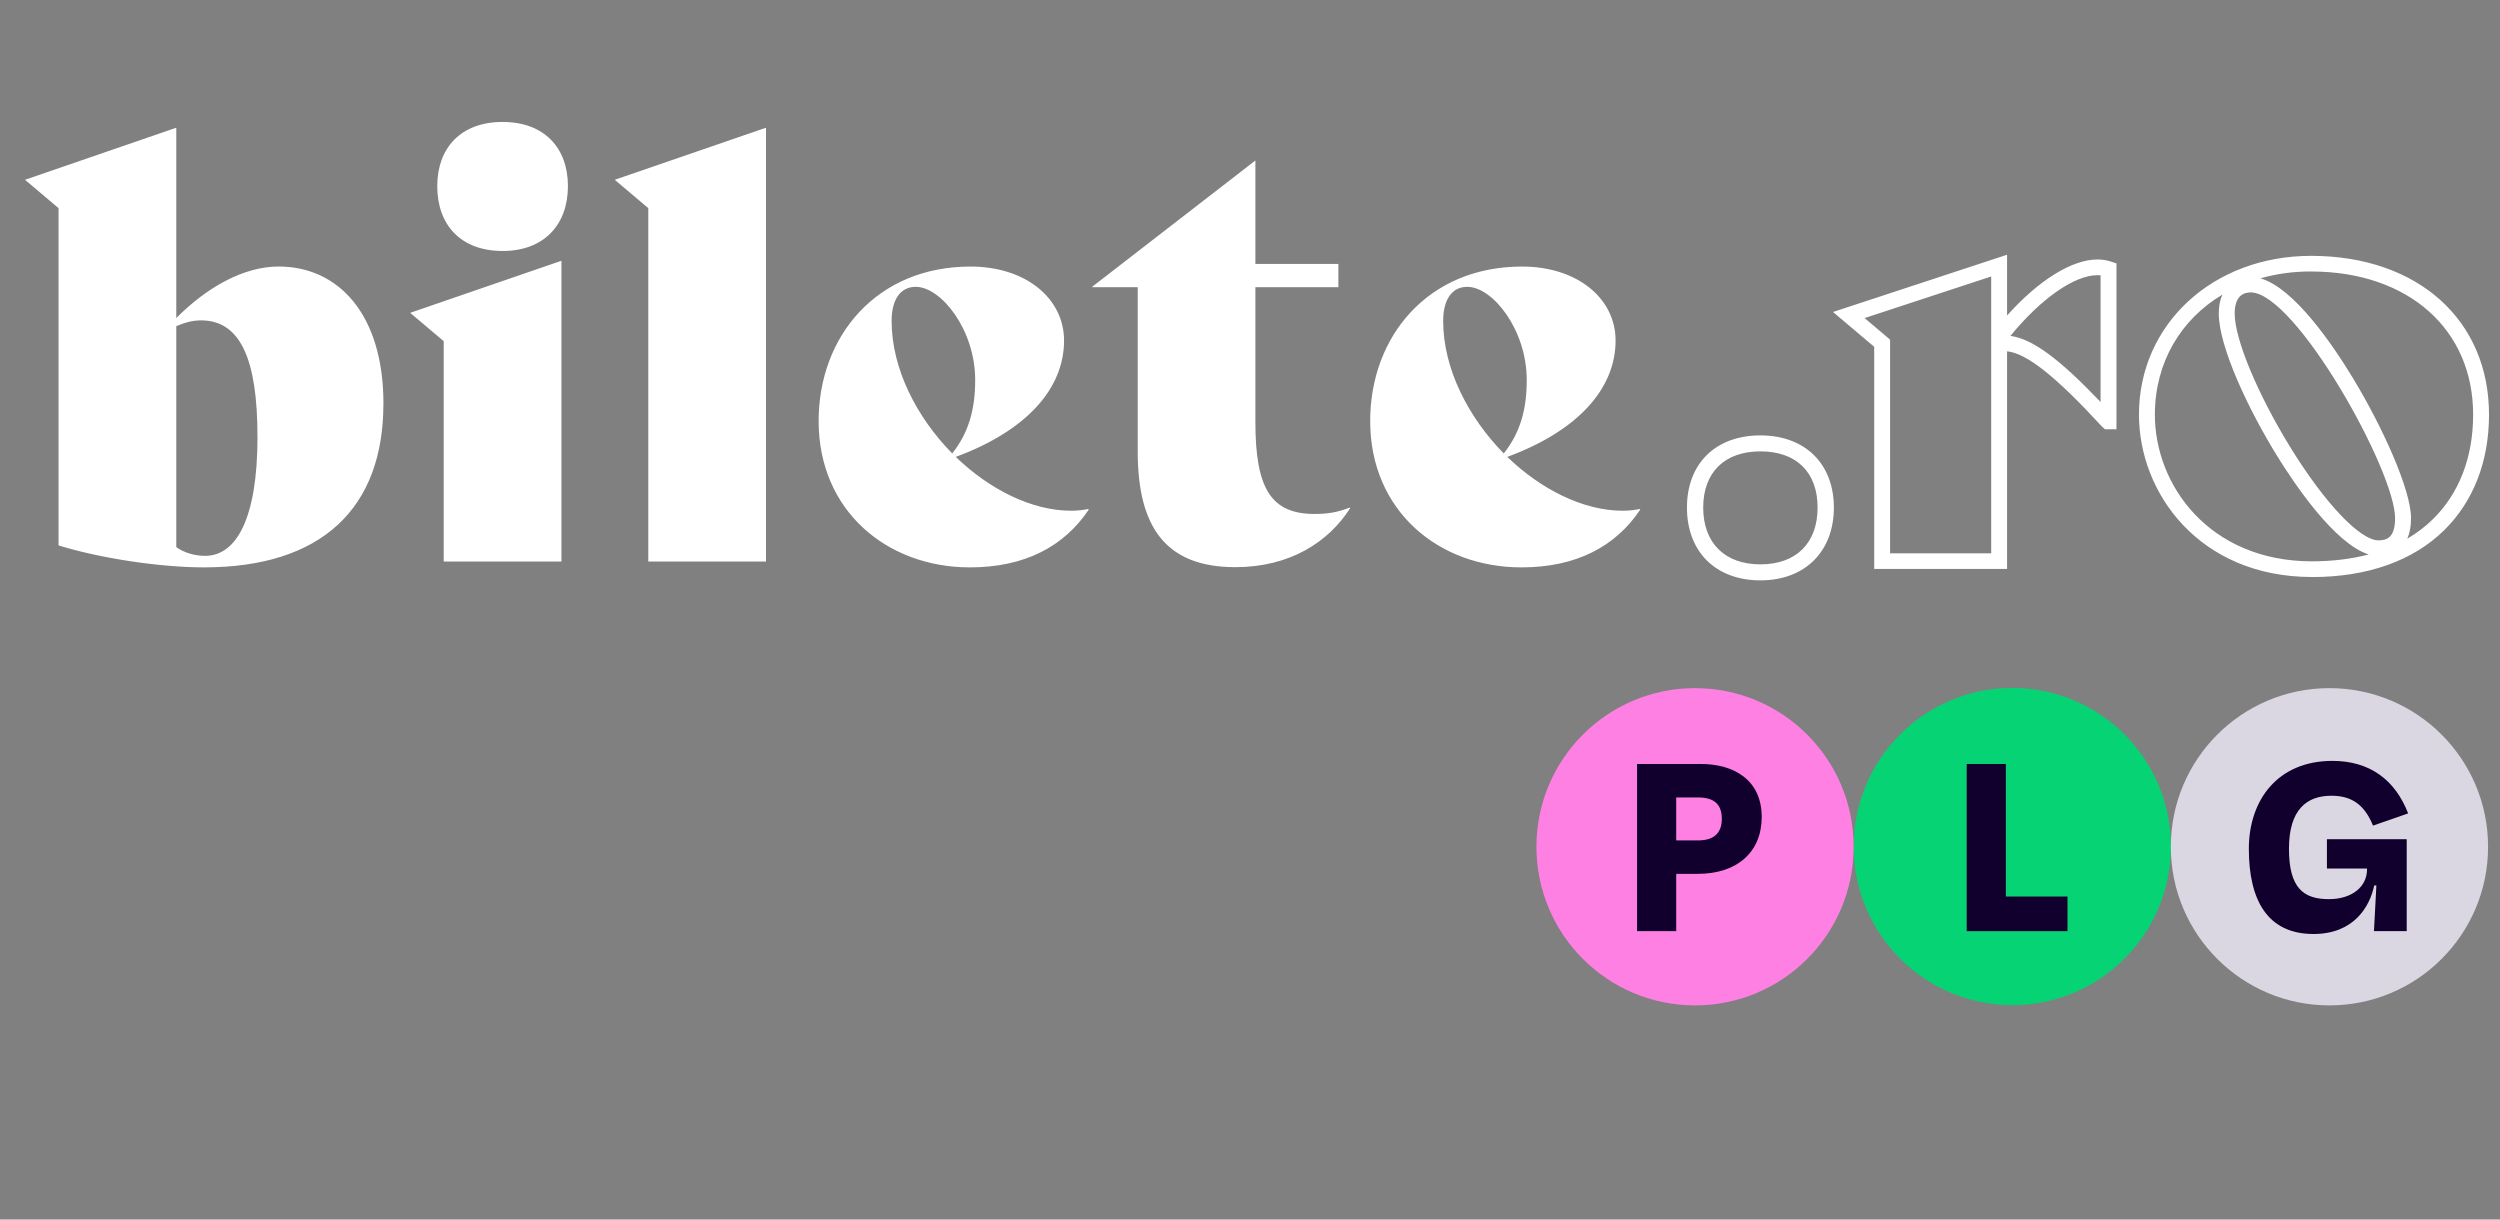
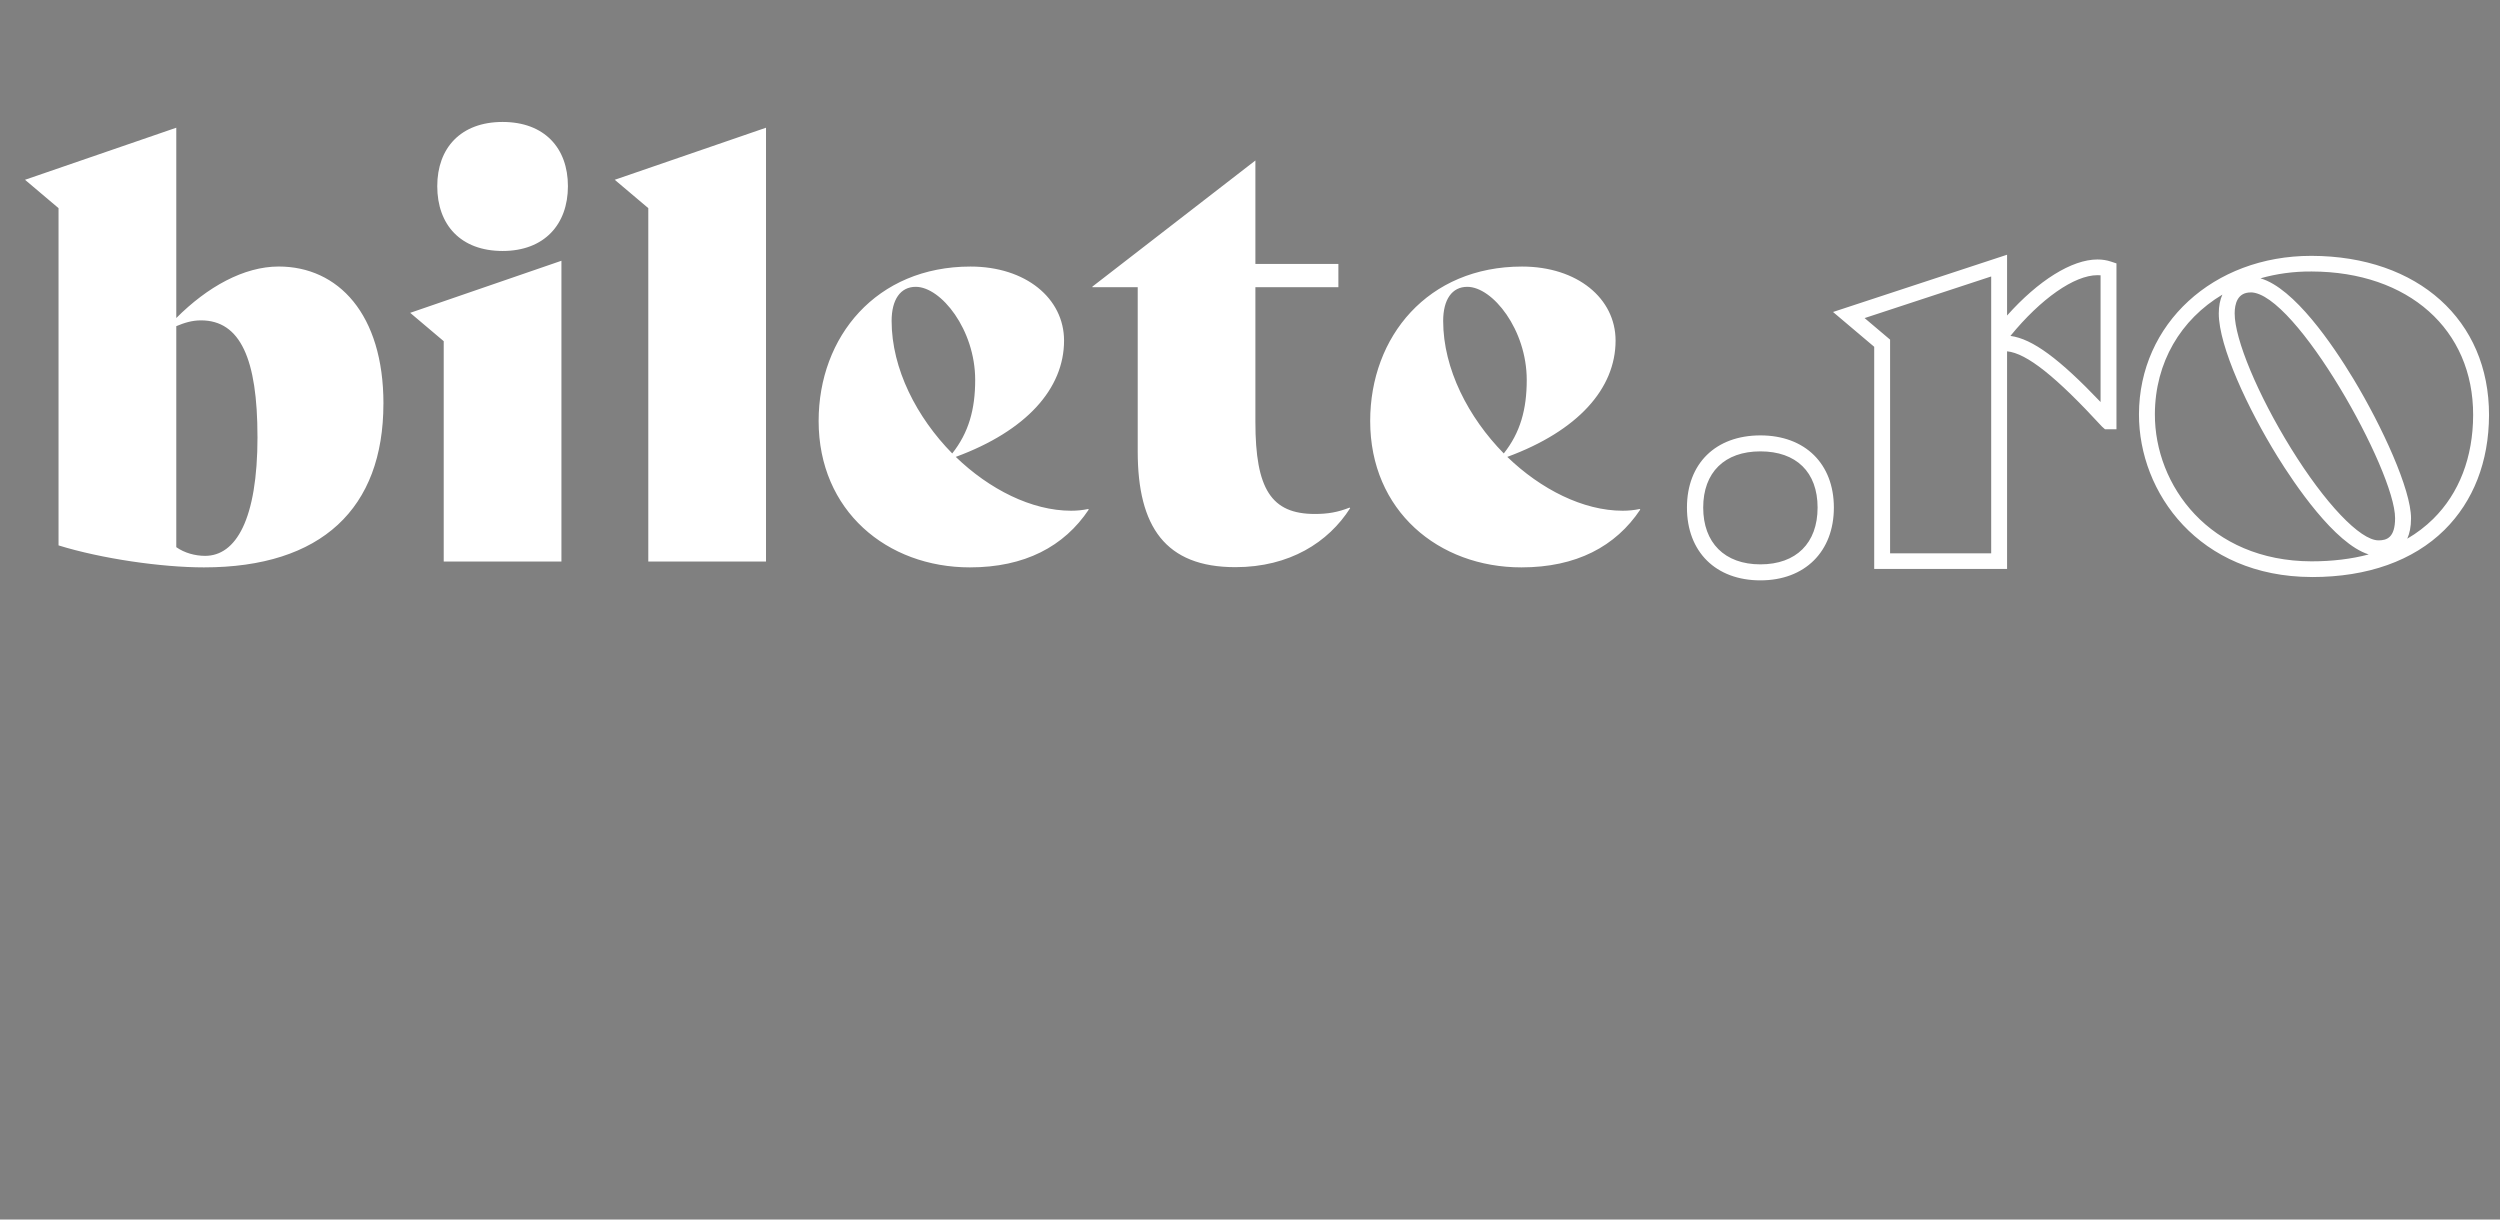
<svg xmlns="http://www.w3.org/2000/svg" width="82" height="40" viewBox="0 0 82 40" fill="none">
  <rect x="0" y="0" width="82" height="40" fill="#808080" stroke="none" />
  <g clip-path="url(#clip0_414_37794)">
    <path d="M66.004 32.969C68.877 32.969 71.206 30.64 71.206 27.766C71.206 24.893 68.877 22.564 66.004 22.564C63.13 22.564 60.801 24.893 60.801 27.766C60.801 30.64 63.13 32.969 66.004 32.969Z" fill="#06D373" />
-     <path d="M55.597 32.977C58.471 32.977 60.8 30.647 60.8 27.774C60.8 24.901 58.471 22.571 55.597 22.571C52.724 22.571 50.395 24.901 50.395 27.774C50.395 30.647 52.724 32.977 55.597 32.977Z" fill="#FF80E3" />
-     <path d="M76.406 32.977C79.279 32.977 81.609 30.647 81.609 27.774C81.609 24.901 79.279 22.571 76.406 22.571C73.532 22.571 71.203 24.901 71.203 27.774C71.203 30.647 73.532 32.977 76.406 32.977Z" fill="#DBD7E2" />
    <path d="M53.695 25.059H55.794C56.852 25.059 57.784 25.568 57.784 26.797C57.784 27.949 56.977 28.662 55.692 28.662H54.98V30.542H53.695V25.059ZM55.692 27.566C56.194 27.566 56.475 27.346 56.475 26.861C56.475 26.407 56.256 26.156 55.692 26.156H54.98V27.566H55.692V27.566Z" fill="#11002D" />
-     <path d="M64.508 25.059H65.792V29.406H67.814V30.542H64.508V25.059Z" fill="#11002D" />
    <path d="M73.762 27.84C73.762 26.257 74.695 24.957 76.504 24.957C77.718 24.957 78.556 25.568 78.987 26.68L77.835 27.08C77.577 26.453 77.193 26.1 76.473 26.1C75.666 26.1 75.078 26.547 75.078 27.839C75.078 29.131 75.556 29.492 76.386 29.492C77.138 29.492 77.639 29.092 77.639 28.512V28.489H76.323V27.525H78.94V30.541H77.866L77.945 29.044H77.874C77.733 29.718 77.224 30.635 75.884 30.635C74.38 30.635 73.762 29.538 73.762 27.838L73.762 27.84Z" fill="#11002D" />
  </g>
  <path d="M12.576 13.241C12.576 16.675 10.549 18.61 6.689 18.61C5.298 18.61 3.33 18.326 1.92 17.889V6.827L0.82 5.897L5.782 4.189V10.431C6.804 9.407 8.002 8.742 9.141 8.742C11.09 8.742 12.577 10.298 12.577 13.239L12.576 13.241ZM8.445 14.322C8.445 11.78 7.885 10.508 6.592 10.508C6.303 10.508 6.051 10.585 5.782 10.698V17.947C6.051 18.137 6.4 18.232 6.728 18.232C7.731 18.232 8.446 17.055 8.446 14.322H8.445ZM14.554 18.421V11.191L13.454 10.261L18.415 8.553V18.419H14.555L14.554 18.421ZM14.342 6.106C14.342 4.854 15.114 4 16.485 4C17.856 4 18.628 4.854 18.628 6.106C18.628 7.359 17.856 8.232 16.485 8.232C15.114 8.232 14.342 7.378 14.342 6.106ZM21.264 18.421V6.827L20.163 5.897L25.125 4.189V18.419H21.265L21.264 18.421ZM35.712 16.713C34.902 17.927 33.608 18.61 31.813 18.61C29.091 18.61 26.851 16.752 26.851 13.81C26.851 11.04 28.744 8.743 31.832 8.743C33.647 8.743 34.901 9.787 34.901 11.172C34.901 12.747 33.666 14.132 31.349 14.986C32.449 16.049 33.839 16.752 35.132 16.752C35.326 16.752 35.519 16.733 35.692 16.695L35.711 16.714L35.712 16.713ZM29.245 10.527C29.245 12.102 30.075 13.696 31.233 14.873C31.773 14.19 31.986 13.43 31.986 12.462C31.986 10.812 30.866 9.408 30.036 9.408C29.534 9.408 29.245 9.826 29.245 10.527ZM53.802 16.713C52.992 17.927 51.699 18.61 49.903 18.61C47.181 18.61 44.942 16.752 44.942 13.81C44.942 11.04 46.834 8.743 49.922 8.743C51.737 8.743 52.991 9.787 52.991 11.172C52.991 12.747 51.756 14.132 49.439 14.986C50.539 16.049 51.929 16.752 53.222 16.752C53.416 16.752 53.609 16.733 53.782 16.695L53.801 16.714L53.802 16.713ZM47.336 10.527C47.336 12.102 48.167 13.696 49.324 14.873C49.865 14.19 50.077 13.43 50.077 12.462C50.077 10.812 48.958 9.408 48.127 9.408C47.625 9.408 47.336 9.826 47.336 10.527ZM44.285 16.668C43.572 17.787 42.297 18.603 40.521 18.603C38.224 18.603 37.317 17.276 37.317 14.808V9.42H35.83V9.401L41.177 5.264V8.656H43.899V9.42H41.177V13.842C41.177 16.043 41.699 16.858 43.127 16.858C43.552 16.858 43.88 16.802 44.266 16.649L44.285 16.668ZM57.741 19.036C56.277 19.036 55.332 18.099 55.332 16.649C55.332 15.2 56.277 14.281 57.741 14.281C59.205 14.281 60.151 15.211 60.151 16.649C60.151 18.087 59.205 19.036 57.741 19.036ZM57.741 14.805C56.567 14.805 55.865 15.494 55.865 16.648C55.865 17.802 56.567 18.511 57.741 18.511C58.915 18.511 59.617 17.814 59.617 16.648C59.617 15.482 58.915 14.805 57.741 14.805ZM65.832 18.662H61.474V11.375L60.123 10.233L65.832 8.355V10.349C66.856 9.202 67.954 8.511 68.795 8.511C68.956 8.511 69.098 8.533 69.243 8.581L69.42 8.64V14.079H69.043L68.947 13.994C67.436 12.352 66.479 11.588 65.832 11.523V18.662ZM61.995 18.149H65.311V9.068L61.159 10.433L61.995 11.14V18.149ZM65.943 11.018C66.666 11.116 67.543 11.764 68.899 13.186V9.03C68.865 9.027 68.832 9.026 68.795 9.026C68.037 9.026 66.935 9.801 65.942 11.018H65.943ZM75.841 18.926H75.815C72.13 18.915 70.151 16.166 70.158 13.586C70.166 10.622 72.593 8.392 75.806 8.392H75.826C79.312 8.402 81.648 10.502 81.64 13.618C81.635 15.14 81.129 16.442 80.176 17.384C79.153 18.393 77.655 18.927 75.841 18.927V18.926ZM70.68 13.586C70.673 15.919 72.471 18.403 75.817 18.412C76.495 18.412 77.124 18.337 77.694 18.185C76.577 17.839 75.252 15.864 74.698 14.969C73.739 13.417 72.773 11.364 72.776 10.276C72.776 10.041 72.817 9.835 72.894 9.663C71.532 10.477 70.685 11.884 70.68 13.585V13.586ZM73.821 9.592C73.39 9.592 73.298 9.965 73.297 10.278C73.295 11.122 74.054 12.941 75.143 14.703C76.259 16.509 77.412 17.723 78.014 17.724H78.017C78.285 17.724 78.558 17.637 78.559 16.999C78.564 15.446 75.292 9.595 73.822 9.59H73.821V9.592ZM79.082 17.003C79.082 17.283 79.034 17.5 78.958 17.669C79.272 17.486 79.555 17.27 79.807 17.022C80.662 16.178 81.115 15 81.119 13.616C81.127 10.807 78.999 8.914 75.824 8.905C75.225 8.9 74.663 8.981 74.143 9.129C75.249 9.45 76.507 11.294 77.195 12.433C78.134 13.989 79.084 16.058 79.082 17.003Z" fill="white" />
  <defs>
    <clipPath id="clip0_414_37794">
-       <rect width="31.377" height="10.459" fill="white" transform="translate(50.266 22.542)" />
-     </clipPath>
+       </clipPath>
  </defs>
</svg>